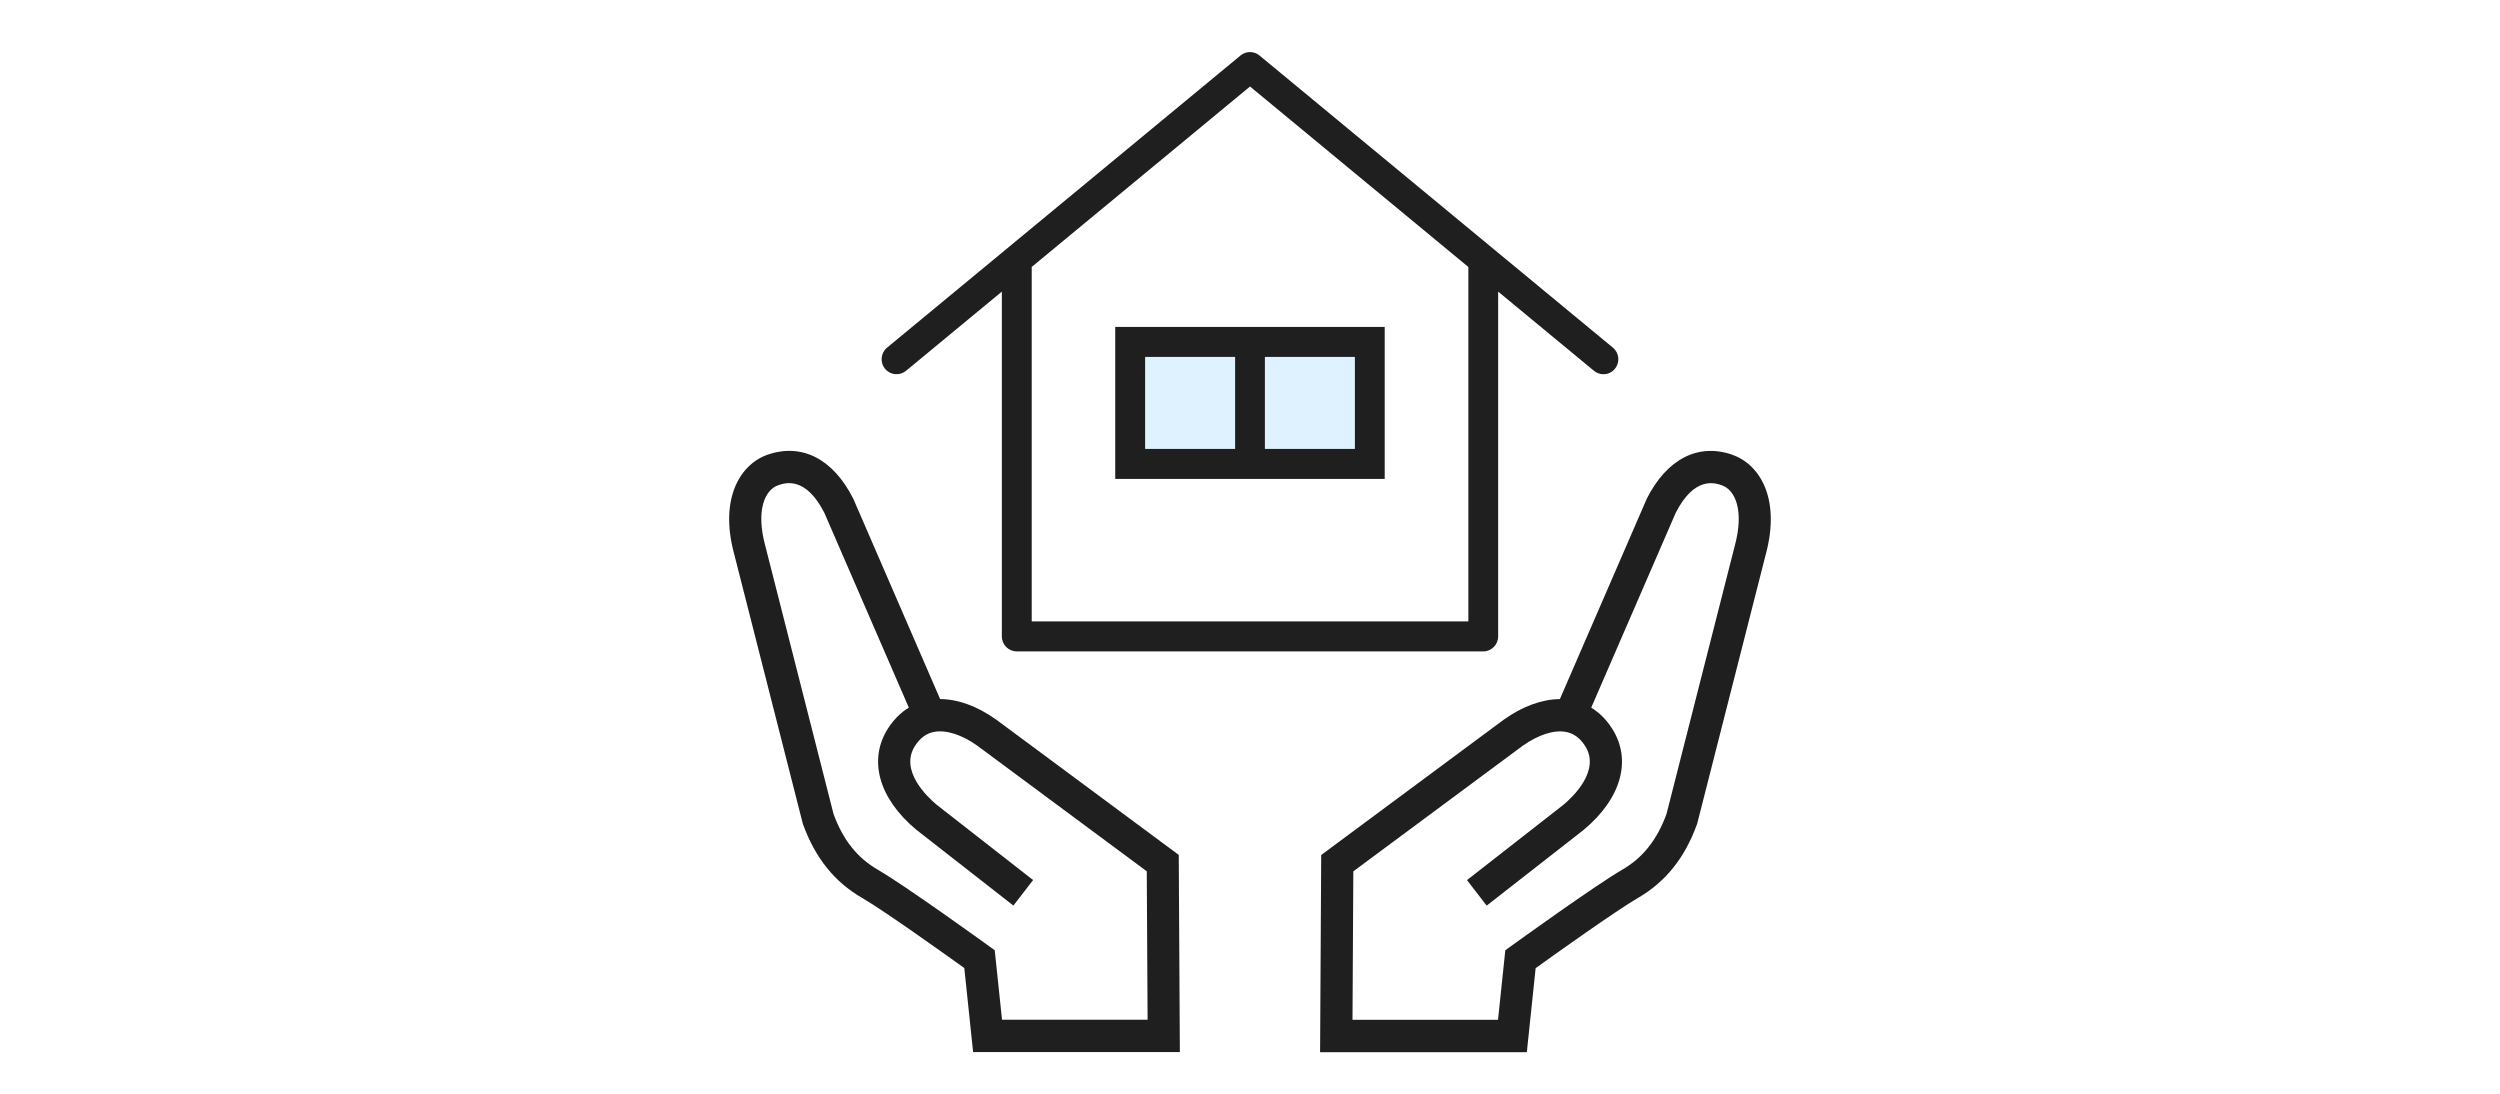
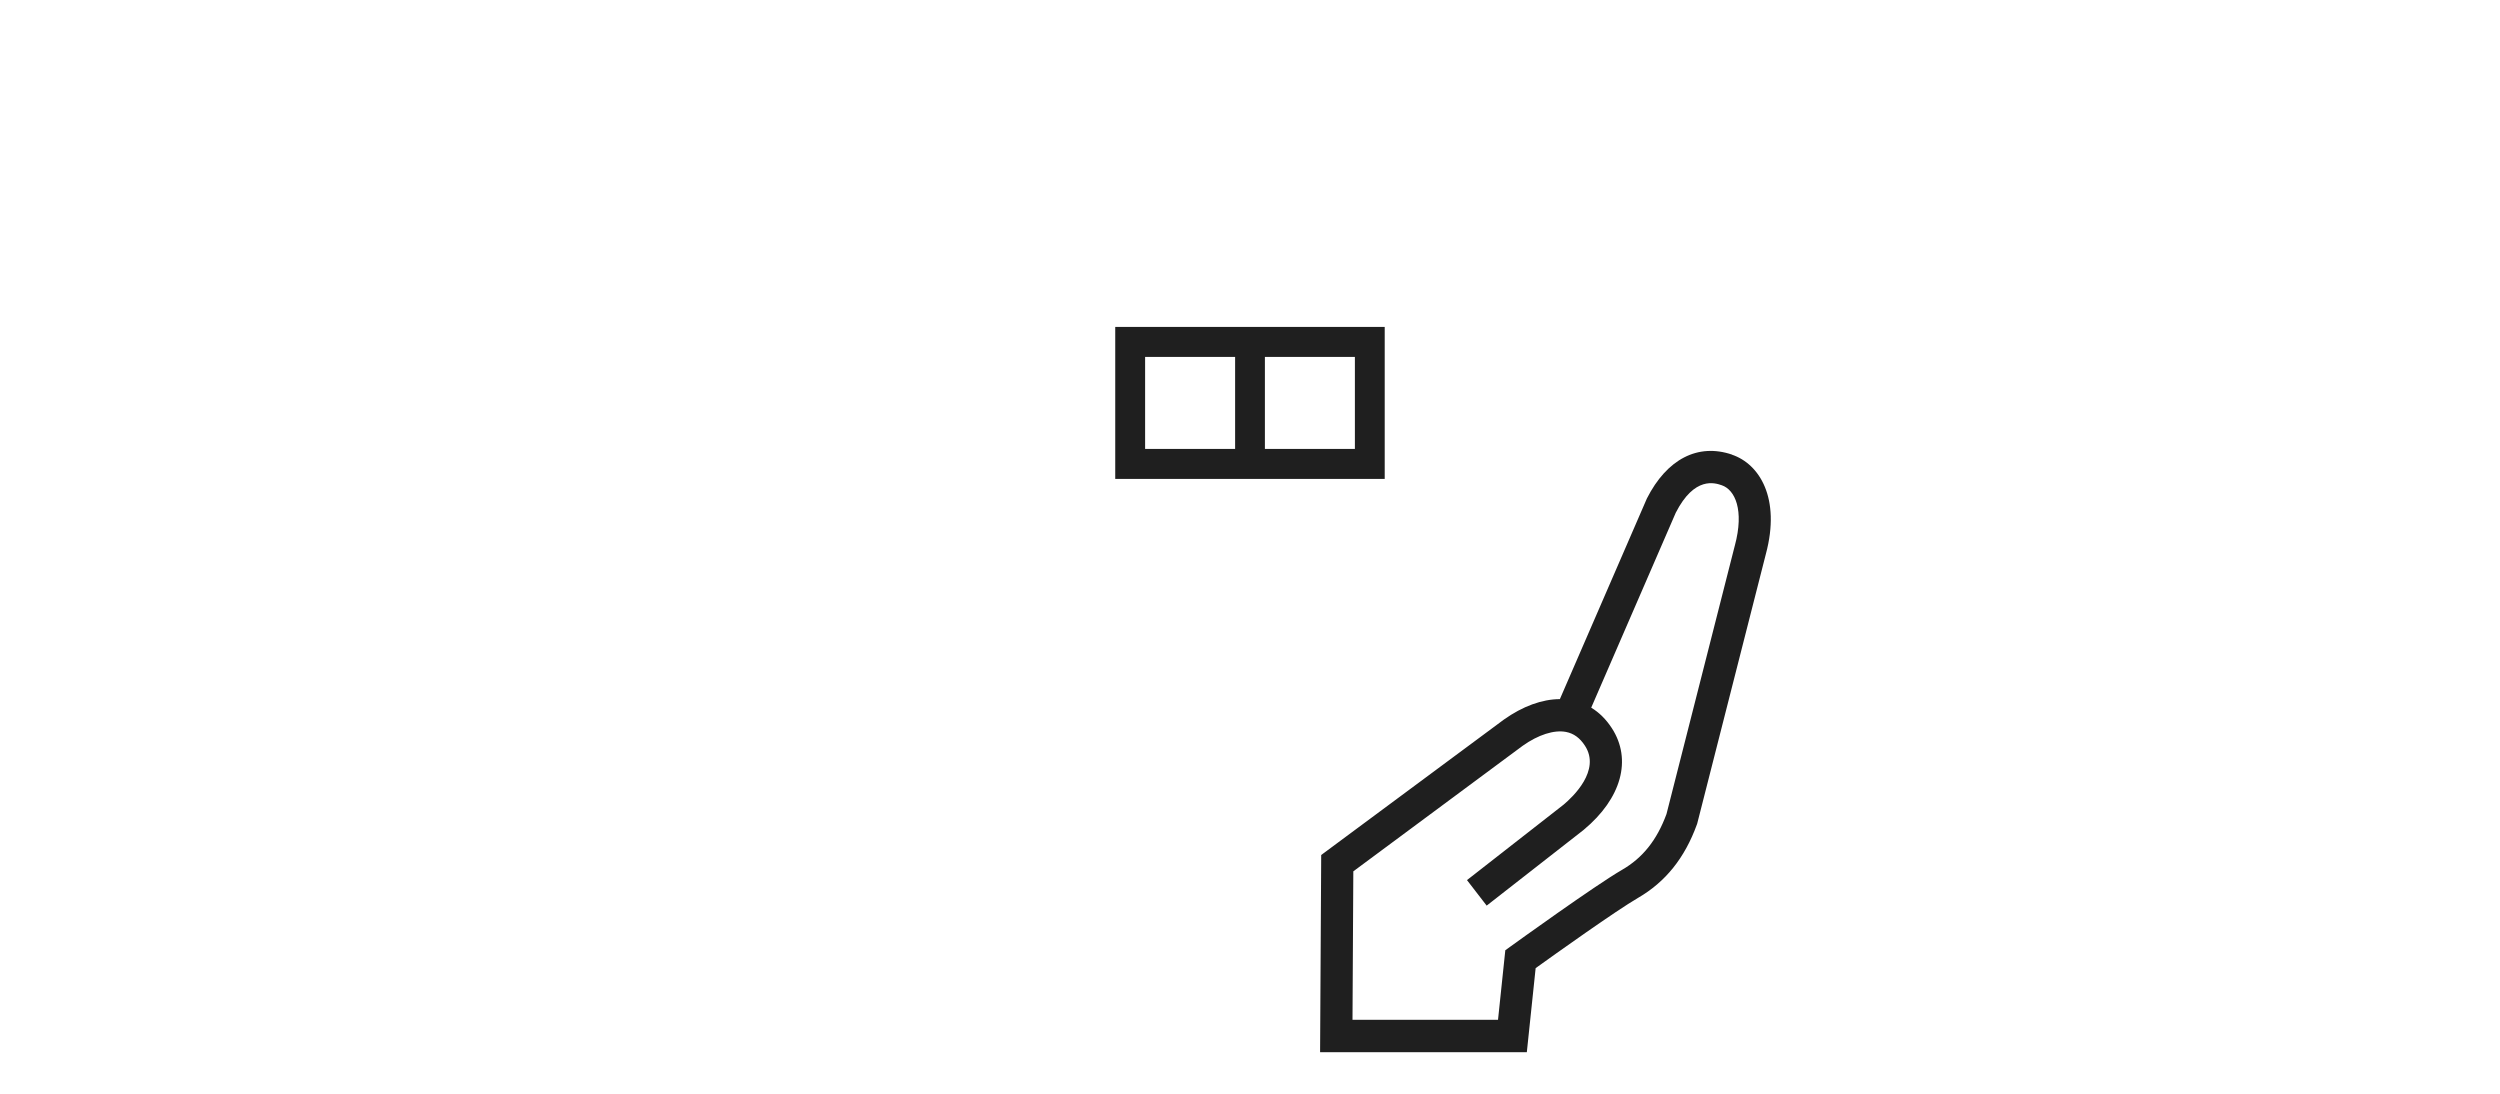
<svg xmlns="http://www.w3.org/2000/svg" width="240" height="105" viewBox="0 0 240 105" fill="none">
  <rect width="240" height="105" fill="white" />
  <g clip-path="url(#clip0_355_19)">
-     <rect x="109.561" y="33.69" width="23.077" height="9.931" fill="#DEF3FF" />
-     <path d="M86.979 35.597L96.177 27.995V61.096C96.177 61.893 96.82 62.535 97.609 62.535H142.391C143.179 62.535 143.823 61.893 143.823 61.096V27.995L153.021 35.597C153.286 35.819 153.607 35.925 153.929 35.925C154.343 35.925 154.753 35.748 155.035 35.398C155.537 34.782 155.449 33.874 154.836 33.373L120.91 5.328C120.381 4.889 119.619 4.889 119.09 5.328L85.159 33.373C84.547 33.878 84.459 34.786 84.961 35.398C85.463 36.014 86.366 36.102 86.974 35.597H86.979ZM120.002 8.305L140.963 25.63V59.656H99.045V25.625L120.002 8.305Z" fill="#1F1F1F" />
-     <path d="M95.604 69.061C93.811 67.789 91.952 67.116 90.252 67.111L81.939 47.934L81.899 47.85C79.983 44.063 77 42.526 73.727 43.638C71.079 44.537 69.044 47.828 70.467 53.131L77.049 78.992L77.093 79.139C78.26 82.355 80.106 84.663 82.749 86.191C84.833 87.396 90.723 91.604 92.573 92.933L93.419 101H113.266L113.16 82.071L95.6 69.056L95.604 69.061ZM96.195 97.899L95.494 91.223L94.935 90.82C94.609 90.585 86.895 85.013 84.291 83.506C82.3 82.355 80.939 80.649 80.022 78.151L73.454 52.347C72.55 48.967 73.436 47.013 74.718 46.579C75.366 46.357 77.331 45.693 79.132 49.219L87.247 67.931C86.481 68.4 85.811 69.061 85.269 69.898C83.317 72.91 84.348 76.644 87.957 79.648L97.287 86.935L99.177 84.485L89.904 77.243C89.009 76.494 86.318 73.951 87.851 71.59C88.34 70.837 88.934 70.403 89.67 70.261C90.816 70.044 92.331 70.527 93.803 71.572L110.09 83.644L110.169 97.895H96.199L96.195 97.899Z" fill="#1F1F1F" />
    <path d="M166.273 43.642C163 42.53 160.022 44.067 158.101 47.855L149.748 67.116C148.048 67.12 146.184 67.794 144.369 69.083L126.835 82.08L126.729 101.009H146.576L147.422 92.942C149.268 91.613 155.162 87.409 157.246 86.2C159.885 84.671 161.735 82.368 162.903 79.147L162.929 79.076L169.529 53.162C170.952 47.837 168.921 44.55 166.273 43.651V43.642ZM166.546 52.364L159.982 78.151C159.061 80.649 157.704 82.355 155.713 83.506C153.105 85.017 145.396 90.585 145.07 90.82L144.51 91.223L143.81 97.899H129.84L129.919 83.648L146.18 71.594C147.678 70.531 149.197 70.048 150.338 70.266C151.074 70.407 151.673 70.841 152.158 71.594C153.691 73.956 150.999 76.498 150.105 77.247L140.831 84.49L142.721 86.94L152.013 79.683L152.048 79.652C155.66 76.649 156.691 72.915 154.735 69.902C154.193 69.065 153.524 68.4 152.757 67.935L160.872 49.224C162.674 45.693 164.639 46.362 165.286 46.583C166.568 47.017 167.458 48.971 166.546 52.369V52.364Z" fill="#1F1F1F" />
    <path d="M132.932 45.976V31.384H107.063V45.976H132.932ZM130.069 43.097H121.43V34.264H130.069V43.097ZM109.931 34.264H118.571V43.097H109.931V34.264Z" fill="#1F1F1F" />
  </g>
  <defs>
    <clipPath id="clip0_355_19">
      <rect width="100" height="96" fill="white" transform="translate(70 5)" />
    </clipPath>
  </defs>
</svg>